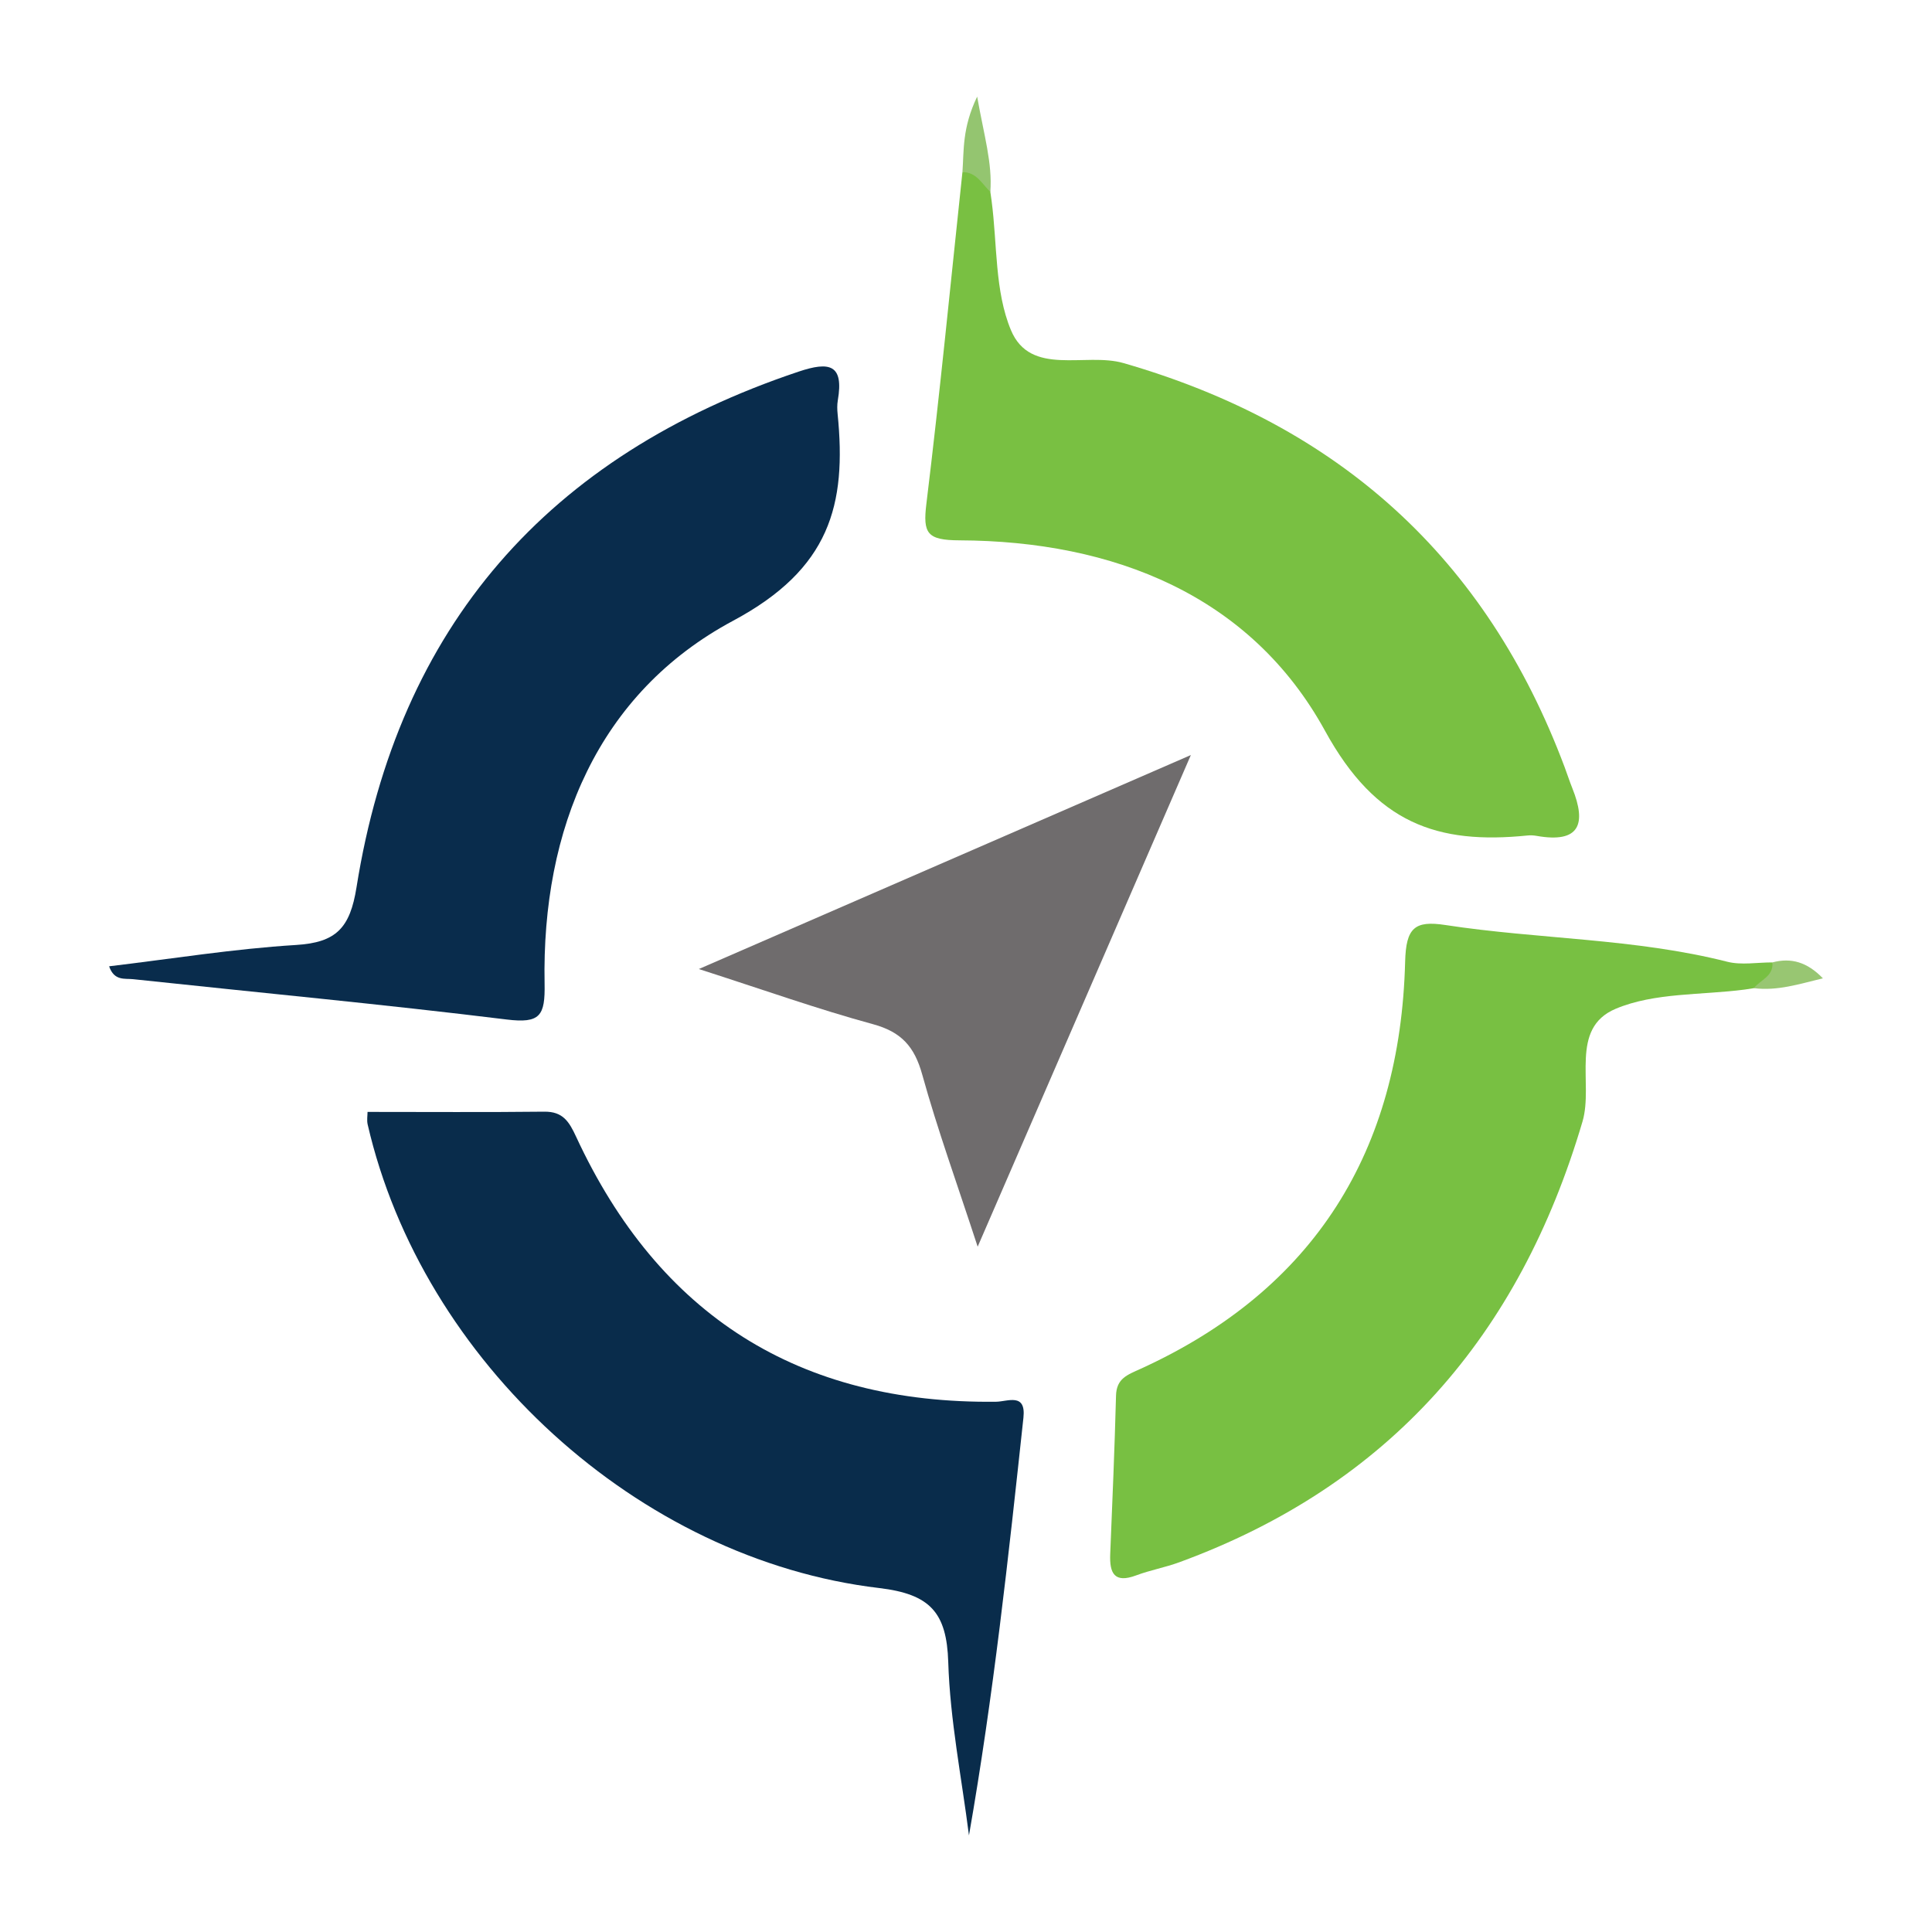
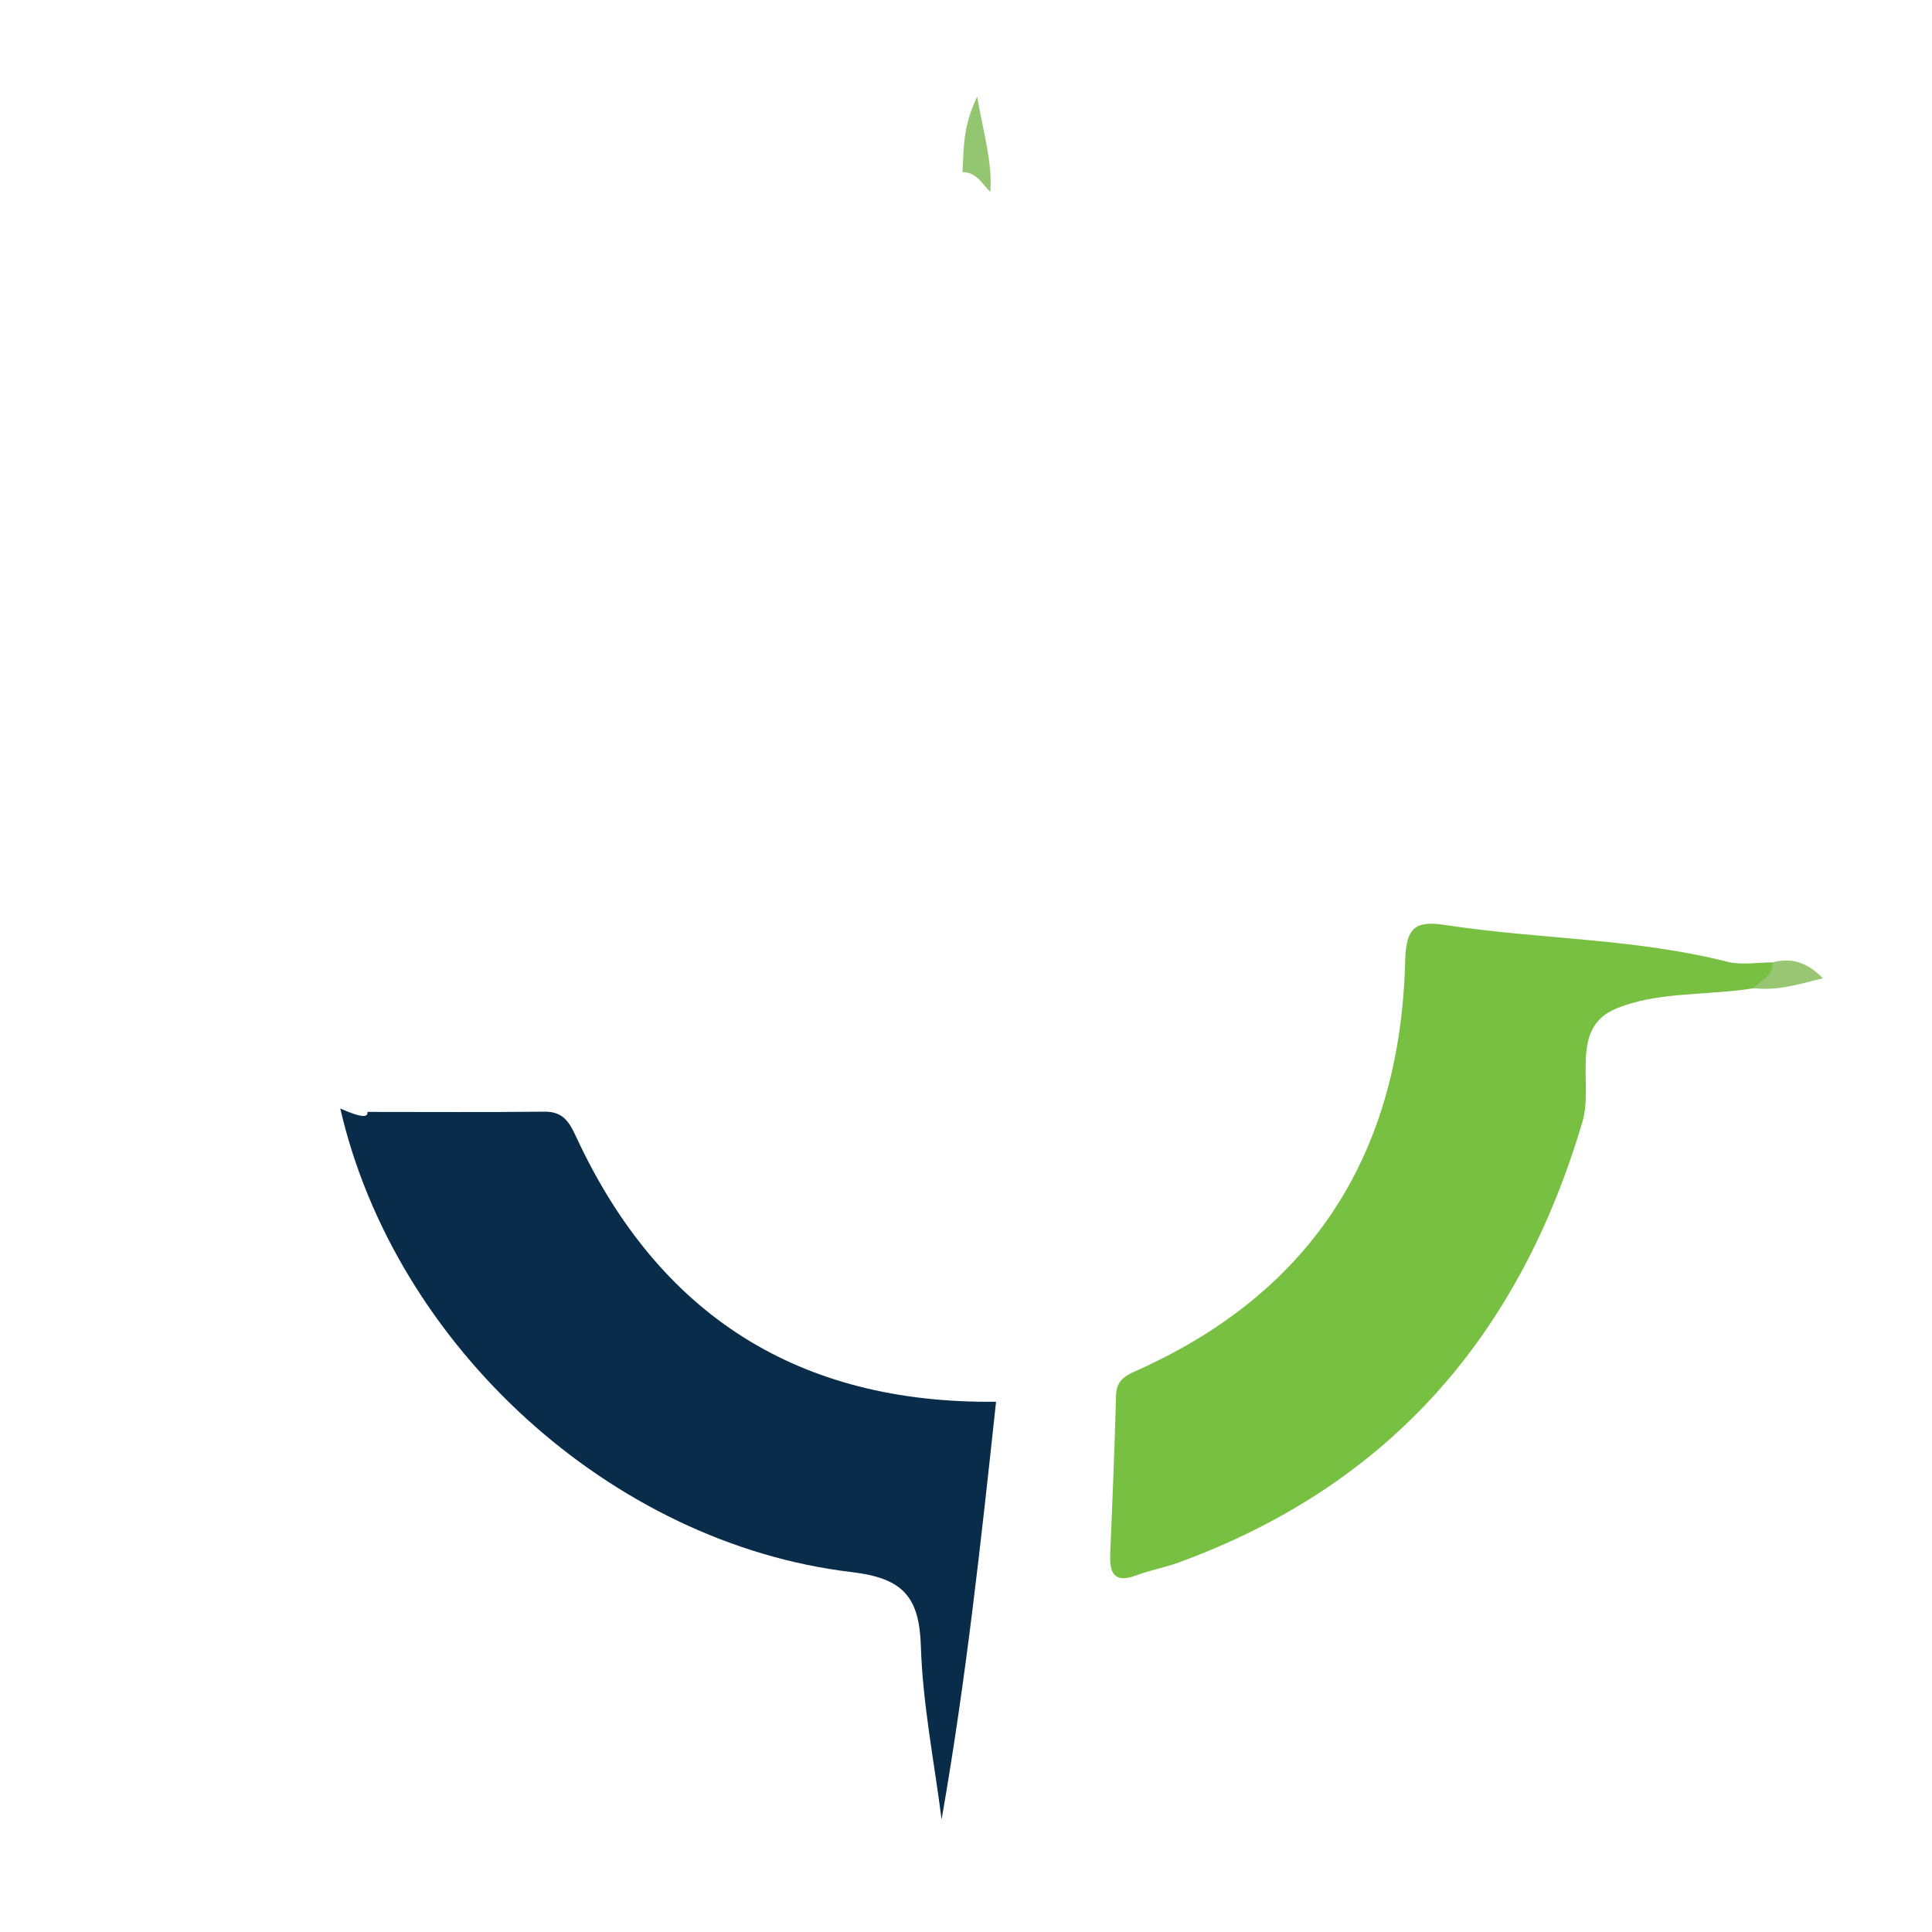
<svg xmlns="http://www.w3.org/2000/svg" version="1.1" id="Layer_1" x="0px" y="0px" width="200px" height="200px" viewBox="0 0 200 200" enable-background="new 0 0 200 200" xml:space="preserve">
  <rect y="252" fill="#19284B" width="200" height="200" />
  <rect x="306" y="4" width="200" height="200" />
  <g>
-     <path fill="#092C4C" d="M11.297,100.031c6.514-0.776,12.916-1.813,19.359-2.208c4.15-0.255,5.579-1.761,6.249-5.964   c4.312-27.062,19.838-44.705,45.768-53.389c3.199-1.071,4.697-0.753,4.056,2.98c-0.078,0.457-0.066,0.941-0.019,1.405   c0.946,9.432-0.8,16.041-10.818,21.404c-13.985,7.486-19.822,21.553-19.516,37.555c0.064,3.338-0.451,4.152-3.926,3.725   c-12.867-1.583-25.78-2.792-38.673-4.174C12.931,101.272,11.822,101.575,11.297,100.031z" />
-     <path fill="#092C4B" d="M38.048,115.105c6.154,0,12.227,0.043,18.299-0.025c1.929-0.022,2.569,1.033,3.299,2.609   c8.569,18.479,23.053,27.656,43.465,27.419c1.194-0.014,3.115-0.962,2.834,1.65c-1.549,14.397-3.105,28.793-5.638,43.242   c-0.76-5.98-1.96-11.947-2.145-17.945c-0.159-5.14-1.886-7.037-7.156-7.662c-24.943-2.956-47.302-23.472-52.947-47.993   C37.96,115.961,38.048,115.48,38.048,115.105z" />
-     <path fill="#79C042" d="M102.521,19.865c0.043,0.31,0.089,0.619,0.13,0.929c0.592,4.49,0.315,9.344,2,13.378   c2.026,4.849,7.707,2.277,11.65,3.413c22.264,6.415,37.551,20.137,45.672,41.837c0.273,0.728,0.512,1.47,0.801,2.191   c1.475,3.684,0.764,5.706-3.702,4.917c-0.306-0.054-0.628-0.072-0.936-0.041c-9.345,0.952-15.706-1.241-20.963-10.823   c-7.706-14.048-21.91-19.663-37.843-19.73c-3.361-0.014-3.807-0.712-3.43-3.79c1.397-11.424,2.511-22.883,3.731-34.329   C101.837,16.746,102.07,18.458,102.521,19.865z" />
+     <path fill="#092C4B" d="M38.048,115.105c6.154,0,12.227,0.043,18.299-0.025c1.929-0.022,2.569,1.033,3.299,2.609   c8.569,18.479,23.053,27.656,43.465,27.419c-1.549,14.397-3.105,28.793-5.638,43.242   c-0.76-5.98-1.96-11.947-2.145-17.945c-0.159-5.14-1.886-7.037-7.156-7.662c-24.943-2.956-47.302-23.472-52.947-47.993   C37.96,115.961,38.048,115.48,38.048,115.105z" />
    <path fill="#78C042" d="M181.558,102.295c-0.309,0.048-0.617,0.101-0.927,0.142c-4.489,0.589-9.346,0.298-13.371,1.99   c-4.831,2.03-2.275,7.723-3.44,11.674c-6.52,22.112-19.943,37.637-41.744,45.626c-1.457,0.534-3.009,0.813-4.462,1.357   c-2.265,0.848-2.766-0.234-2.685-2.203c0.225-5.467,0.458-10.934,0.601-16.403c0.047-1.791,1.17-2.151,2.55-2.78   c18.042-8.228,26.877-22.604,27.379-42.147c0.09-3.506,0.983-4.28,4.166-3.793c9.694,1.485,19.594,1.371,29.178,3.801   c1.469,0.373,3.111,0.064,4.674,0.07C184.76,101.901,182.716,101.78,181.558,102.295z" />
-     <path fill="#6F6C6D" d="M123.277,78.163c-7.618,17.567-14.646,33.773-22.069,50.893c-2.122-6.495-4.153-12.1-5.742-17.827   c-0.801-2.887-2.159-4.407-5.098-5.207c-5.69-1.548-11.26-3.535-18.026-5.708C89.513,92.846,105.708,85.803,123.277,78.163z" />
    <path fill="#94C570" d="M102.521,19.865c-0.867-0.818-1.432-2.063-2.89-2.047c0.166-2.242-0.041-4.558,1.524-7.817   C101.868,14.052,102.738,16.858,102.521,19.865z" />
    <path fill="#98C672" d="M181.558,102.295c0.676-0.863,2.054-1.22,1.918-2.667c1.946-0.516,3.607-0.034,5.228,1.647   C186.238,101.872,183.991,102.602,181.558,102.295z" />
  </g>
</svg>